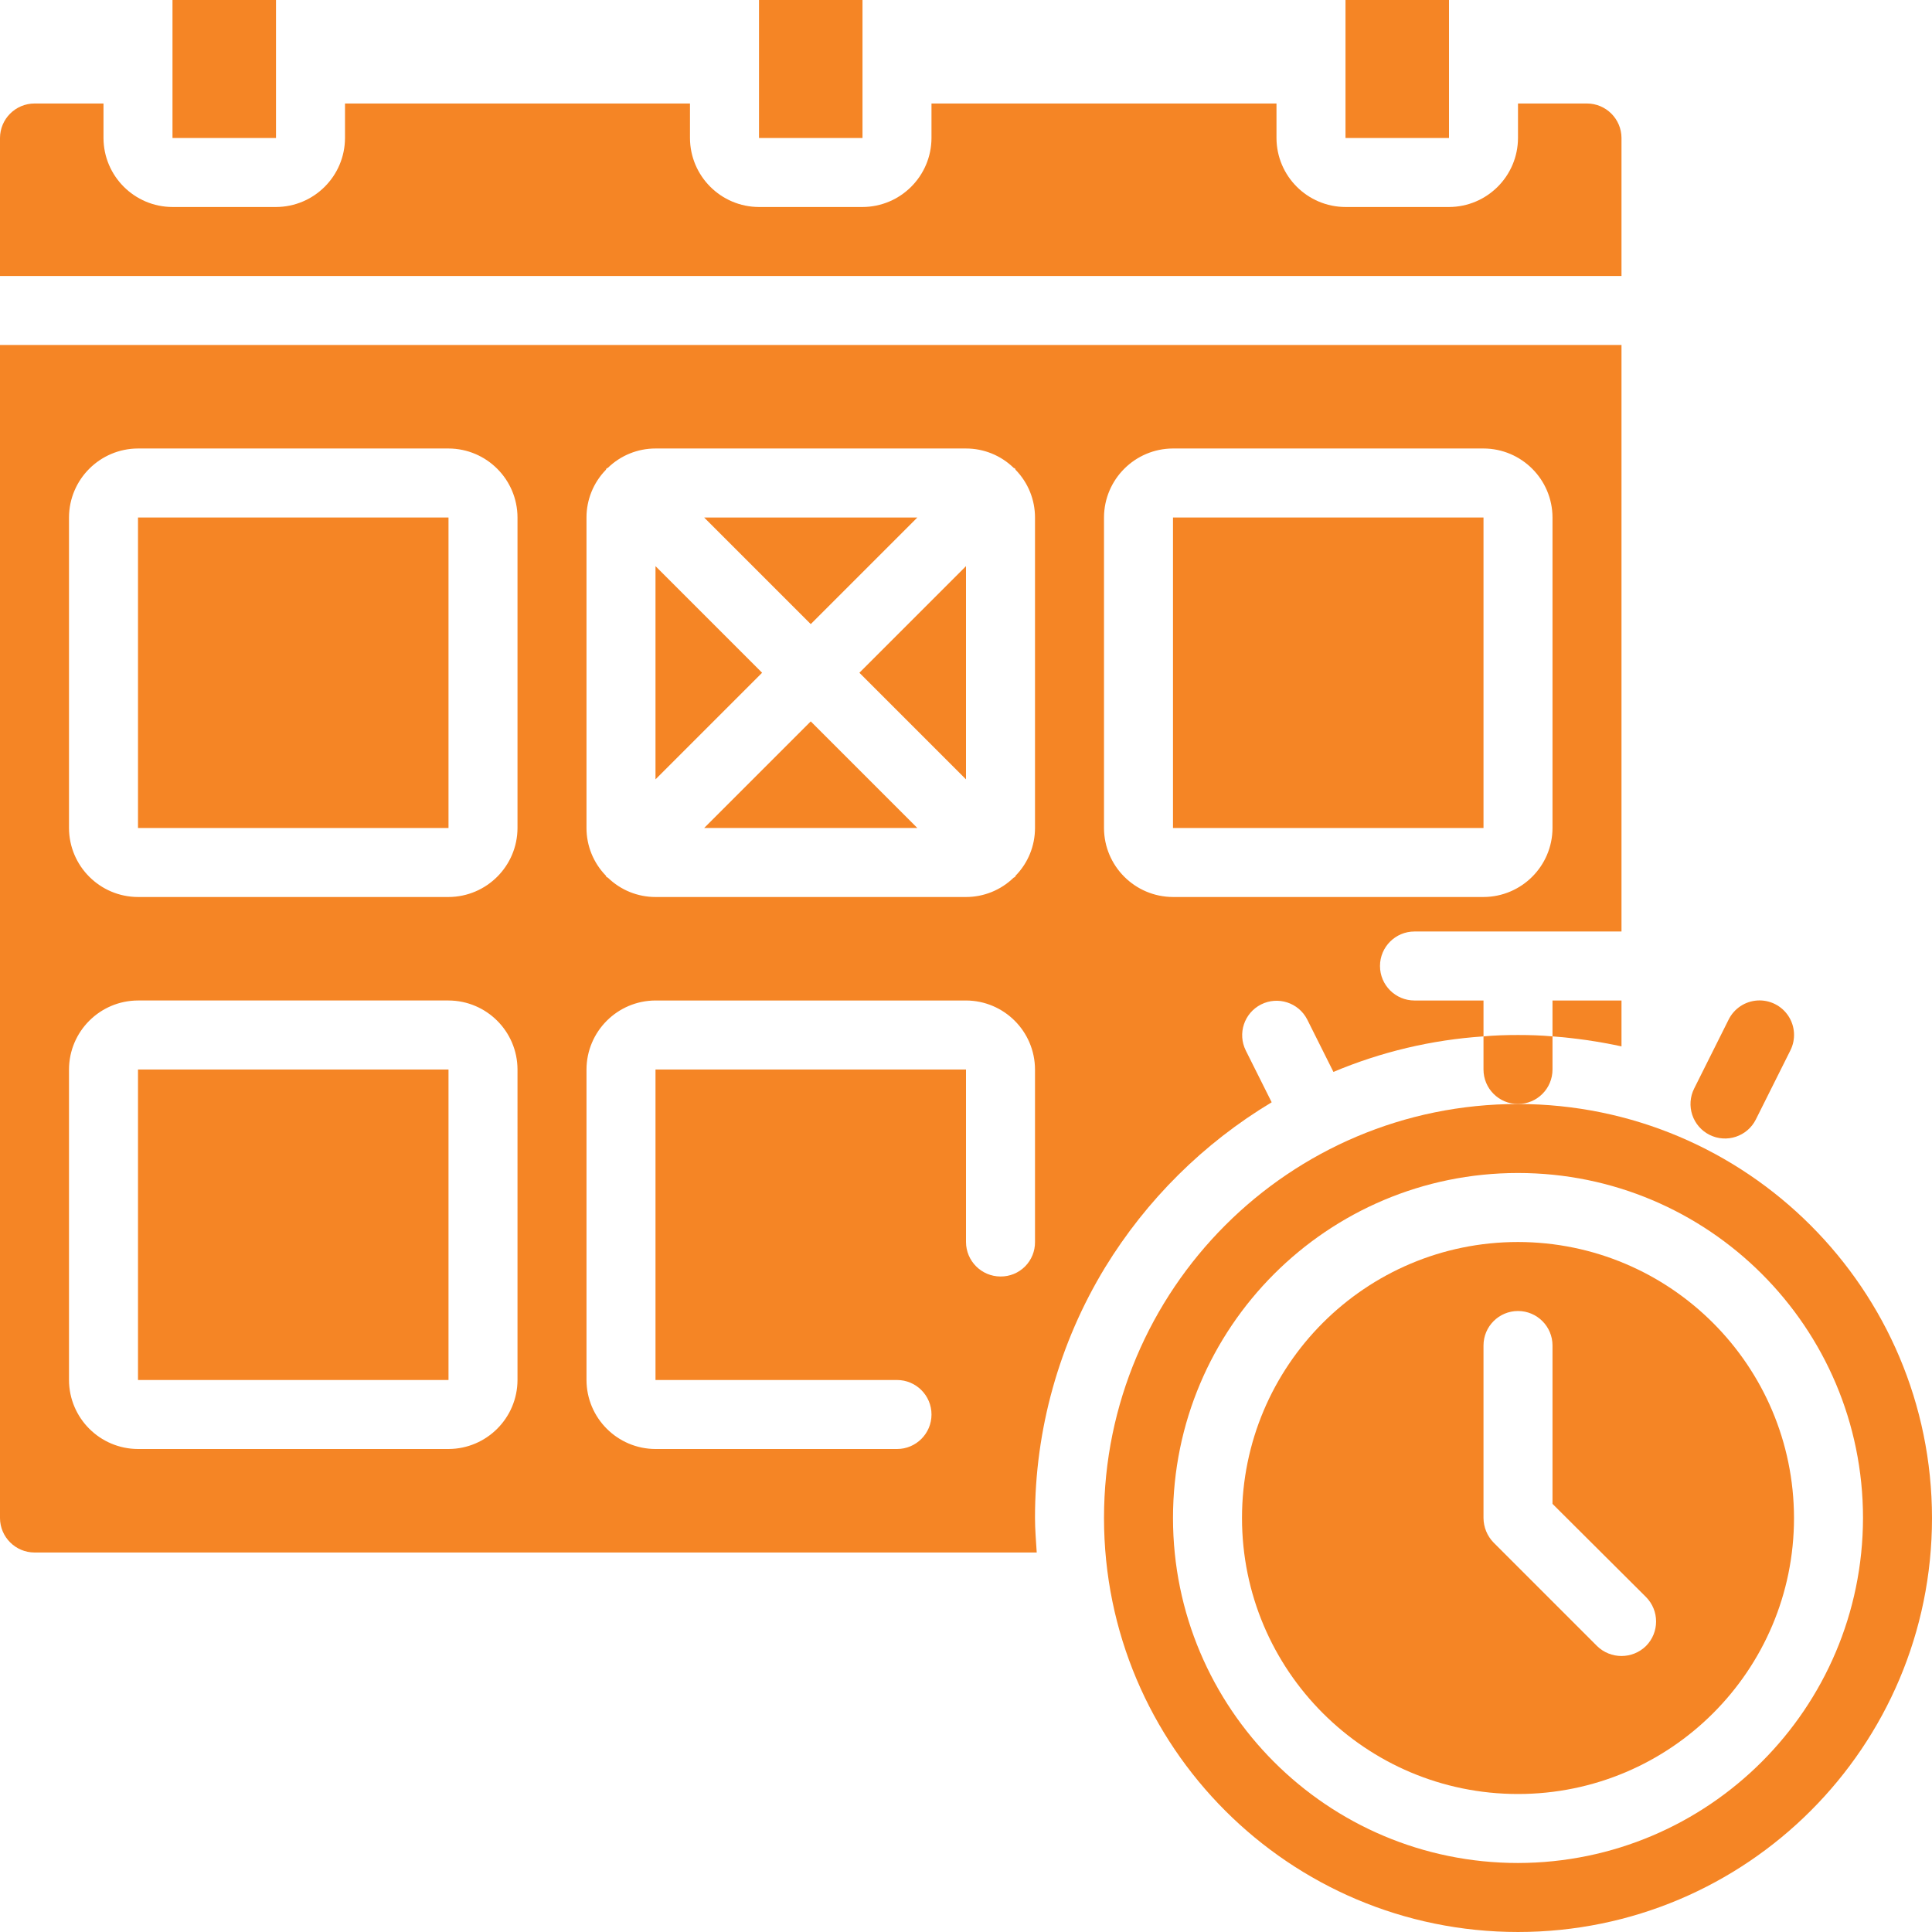
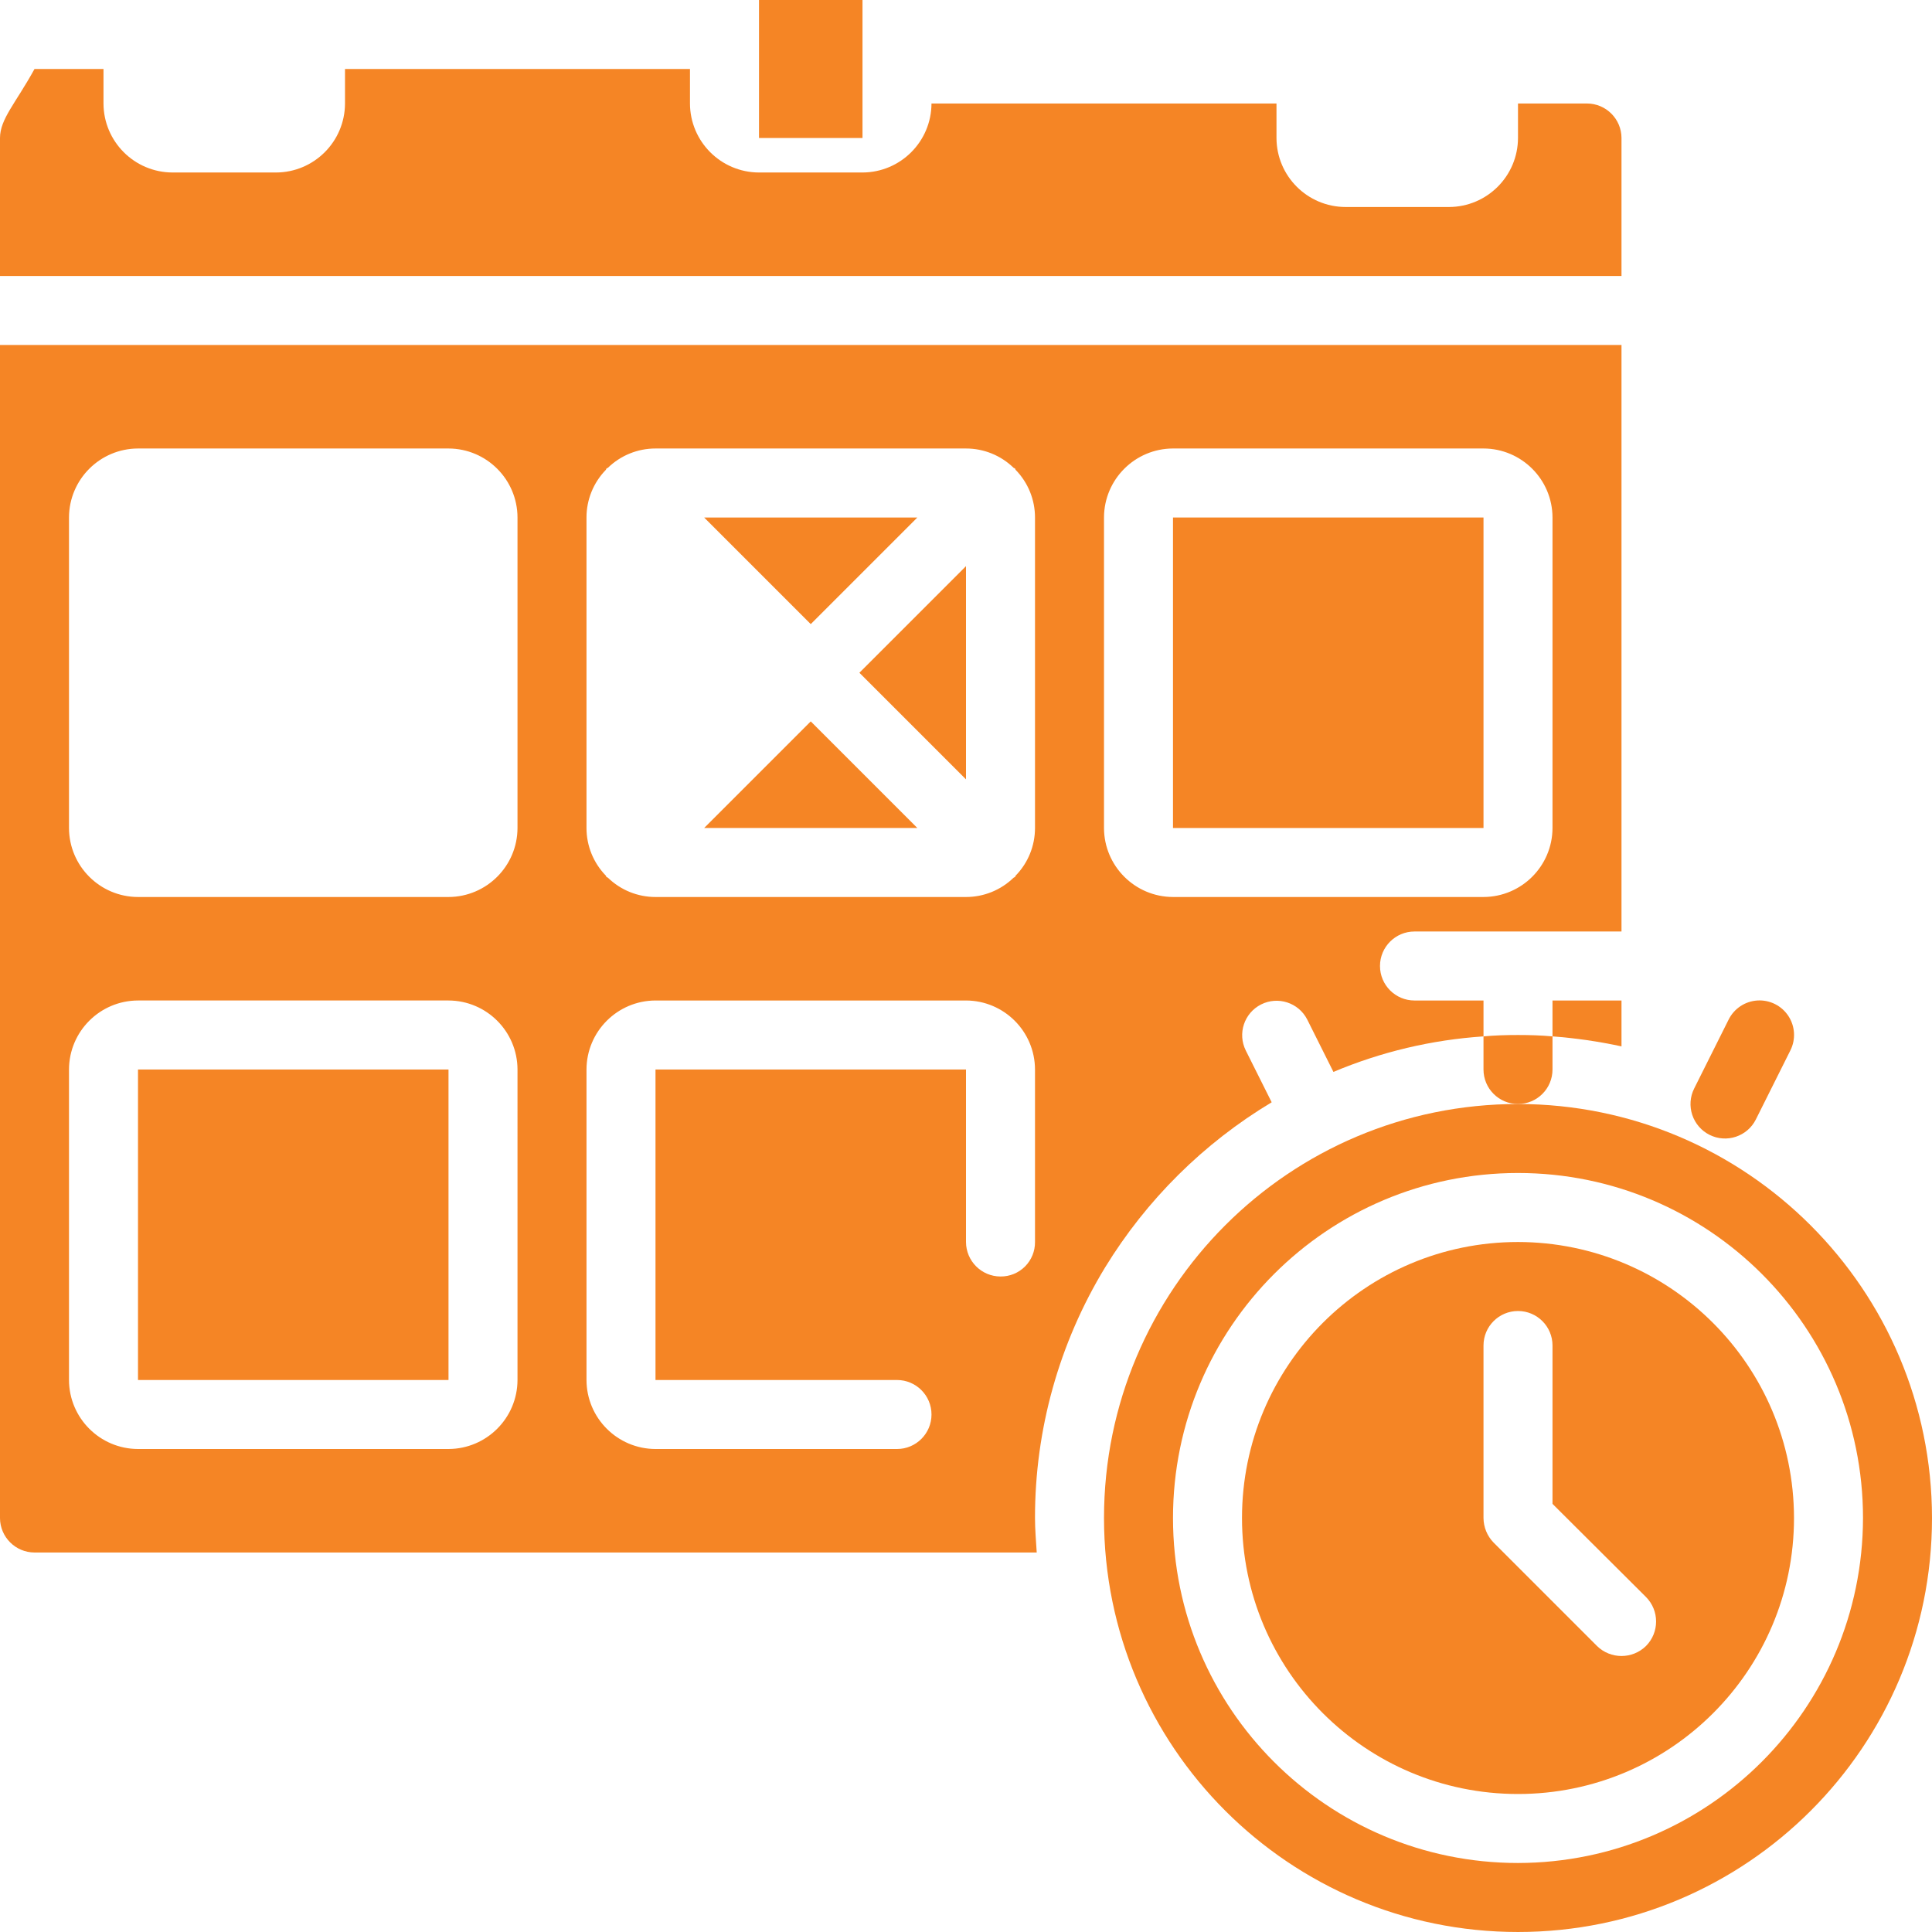
<svg xmlns="http://www.w3.org/2000/svg" fill="#f58525" id="Capa_1" x="0px" y="0px" viewBox="0 0 512 512" style="enable-background:new 0 0 512 512;" xml:space="preserve">
  <g>
    <g>
      <g>
        <path d="M411.429,283.429v-8.777c-3.017-0.274-6.034-0.366-9.143-0.366c-3.109,0-6.126,0.091-9.143,0.366v8.777 c0,5.049,4.093,9.143,9.143,9.143C407.335,292.571,411.429,288.478,411.429,283.429z" />
        <path d="M453.054,300.75c4.517,2.257,10.008,0.426,12.268-4.089l9.143-18.286c1.47-2.923,1.267-6.409-0.534-9.141 c-1.801-2.732-4.924-4.294-8.19-4.095c-3.266,0.199-6.177,2.127-7.633,5.057l-9.143,18.286c-1.085,2.169-1.263,4.68-0.497,6.981 C449.235,297.764,450.884,299.666,453.054,300.75z" />
        <polygon points="186.606,219.429 243.109,219.429 214.857,191.177 " />
        <polygon points="256,206.537 256,150.034 227.749,178.286 " />
-         <rect x="45.714" width="27.429" height="36.571" />
-         <rect x="356.571" width="27.429" height="36.571" />
        <polygon points="243.109,137.143 186.606,137.143 214.857,165.394 " />
        <rect x="201.143" width="27.429" height="36.571" />
-         <path d="M429.714,36.571c-0.015-5.043-4.1-9.128-9.143-9.143h-18.286v9.143c-0.03,10.087-8.199,18.256-18.286,18.286h-27.429 c-10.087-0.03-18.256-8.199-18.286-18.286v-9.143h-91.429v9.143c-0.03,10.087-8.199,18.256-18.286,18.286h-27.429 c-10.087-0.03-18.256-8.199-18.286-18.286v-9.143H91.429v9.143c-0.03,10.087-8.199,18.256-18.286,18.286H45.714 c-10.087-0.03-18.256-8.199-18.286-18.286v-9.143H9.143C4.1,27.444,0.015,31.528,0,36.571v36.571h429.714V36.571z" />
+         <path d="M429.714,36.571c-0.015-5.043-4.1-9.128-9.143-9.143h-18.286v9.143c-0.03,10.087-8.199,18.256-18.286,18.286h-27.429 c-10.087-0.03-18.256-8.199-18.286-18.286v-9.143h-91.429c-0.03,10.087-8.199,18.256-18.286,18.286h-27.429 c-10.087-0.03-18.256-8.199-18.286-18.286v-9.143H91.429v9.143c-0.03,10.087-8.199,18.256-18.286,18.286H45.714 c-10.087-0.03-18.256-8.199-18.286-18.286v-9.143H9.143C4.1,27.444,0.015,31.528,0,36.571v36.571h429.714V36.571z" />
        <path d="M402.286,329.143c-40.396,0-73.143,32.747-73.143,73.143c0,40.396,32.747,73.143,73.143,73.143 c40.396,0,73.143-32.747,73.143-73.143C475.375,361.912,442.659,329.196,402.286,329.143z M436.206,436.206 c-3.606,3.535-9.377,3.535-12.983,0l-27.429-27.429c-1.684-1.743-2.634-4.068-2.651-6.491v-45.714 c0-5.049,4.093-9.143,9.143-9.143c5.049,0,9.143,4.093,9.143,9.143v41.966l24.777,24.686 C439.771,426.816,439.771,432.613,436.206,436.206z" />
        <path d="M429.714,265.143h-18.286v9.509c6.149,0.46,12.259,1.346,18.286,2.651V265.143z" />
        <path d="M402.286,292.571c-60.594,0-109.714,49.121-109.714,109.714c0,60.594,49.121,109.714,109.714,109.714 C462.879,512,512,462.879,512,402.286C511.952,341.712,462.859,292.619,402.286,292.571z M402.286,493.714 c-50.495,0-91.429-40.934-91.429-91.429c0-50.495,40.934-91.429,91.429-91.429c50.495,0,91.429,40.934,91.429,91.429 C493.631,452.746,452.746,493.631,402.286,493.714z" />
        <path d="M374.857,265.143c-5.049,0-9.143-4.093-9.143-9.143s4.093-9.143,9.143-9.143h54.857V91.429H0v310.857 c0.015,5.043,4.1,9.128,9.143,9.143h265.6c-0.183-3.017-0.457-6.034-0.457-9.143c-0.03-23.411,6.391-46.377,18.56-66.377 c10.977-17.943,26.127-32.967,44.16-43.794l-6.857-13.714c-2.24-4.489-0.433-9.945,4.044-12.209 c4.477-2.264,9.943-0.485,12.23,3.98l6.949,13.897c12.642-5.326,26.083-8.509,39.771-9.417v-9.509H374.857z M137.143,365.714 c-0.03,10.087-8.199,18.256-18.286,18.286H36.571c-10.087-0.03-18.256-8.199-18.286-18.286v-82.286 c0.029-10.087,8.199-18.256,18.286-18.286h82.286c10.087,0.029,18.256,8.199,18.286,18.286V365.714z M137.143,219.429 c-0.03,10.087-8.199,18.256-18.286,18.286H36.571c-10.087-0.03-18.256-8.199-18.286-18.286v-82.286 c0.029-10.087,8.199-18.256,18.286-18.286h82.286c10.087,0.029,18.256,8.199,18.286,18.286V219.429z M274.286,329.143 c0.024,2.432-0.932,4.771-2.651,6.491c-1.72,1.72-4.059,2.675-6.491,2.651c-5.043-0.015-9.128-4.1-9.143-9.143v-45.714h-82.286 v82.286h64c5.049,0,9.143,4.093,9.143,9.143c0,5.049-4.093,9.143-9.143,9.143h-64c-10.087-0.03-18.256-8.199-18.286-18.286 v-82.286c0.029-10.087,8.199-18.256,18.286-18.286H256c10.087,0.029,18.256,8.199,18.286,18.286V329.143z M274.286,219.429 c0.003,4.712-1.834,9.24-5.12,12.617c-0.091,0.091-0.091,0.274-0.183,0.366s-0.274,0.091-0.366,0.183 c-3.377,3.286-7.905,5.123-12.617,5.12h-82.286c-4.712,0.003-9.24-1.834-12.617-5.12c-0.091-0.091-0.274-0.091-0.366-0.183 s-0.091-0.274-0.183-0.366c-3.286-3.378-5.123-7.905-5.12-12.617v-82.286c-0.003-4.712,1.834-9.24,5.12-12.617 c0.091-0.091,0.091-0.274,0.183-0.366s0.274-0.091,0.366-0.183c3.377-3.286,7.905-5.124,12.617-5.12H256 c4.712-0.004,9.24,1.833,12.617,5.12c0.091,0.091,0.274,0.091,0.366,0.183s0.091,0.274,0.183,0.366 c3.286,3.377,5.123,7.905,5.12,12.617V219.429z M310.857,237.714c-10.087-0.03-18.256-8.199-18.286-18.286v-82.286 c0.029-10.087,8.199-18.256,18.286-18.286h82.286c10.087,0.029,18.256,8.199,18.286,18.286v82.286 c-0.03,10.087-8.199,18.256-18.286,18.286H310.857z" />
        <rect x="36.571" y="283.429" width="82.286" height="82.286" />
-         <rect x="36.571" y="137.143" width="82.286" height="82.286" />
-         <polygon points="173.714,150.034 173.714,206.537 201.966,178.286 " />
        <rect x="310.857" y="137.143" width="82.286" height="82.286" />
      </g>
    </g>
  </g>
  <g> </g>
  <g> </g>
  <g> </g>
  <g> </g>
  <g> </g>
  <g> </g>
  <g> </g>
  <g> </g>
  <g> </g>
  <g> </g>
  <g> </g>
  <g> </g>
  <g> </g>
  <g> </g>
  <g> </g>
</svg>